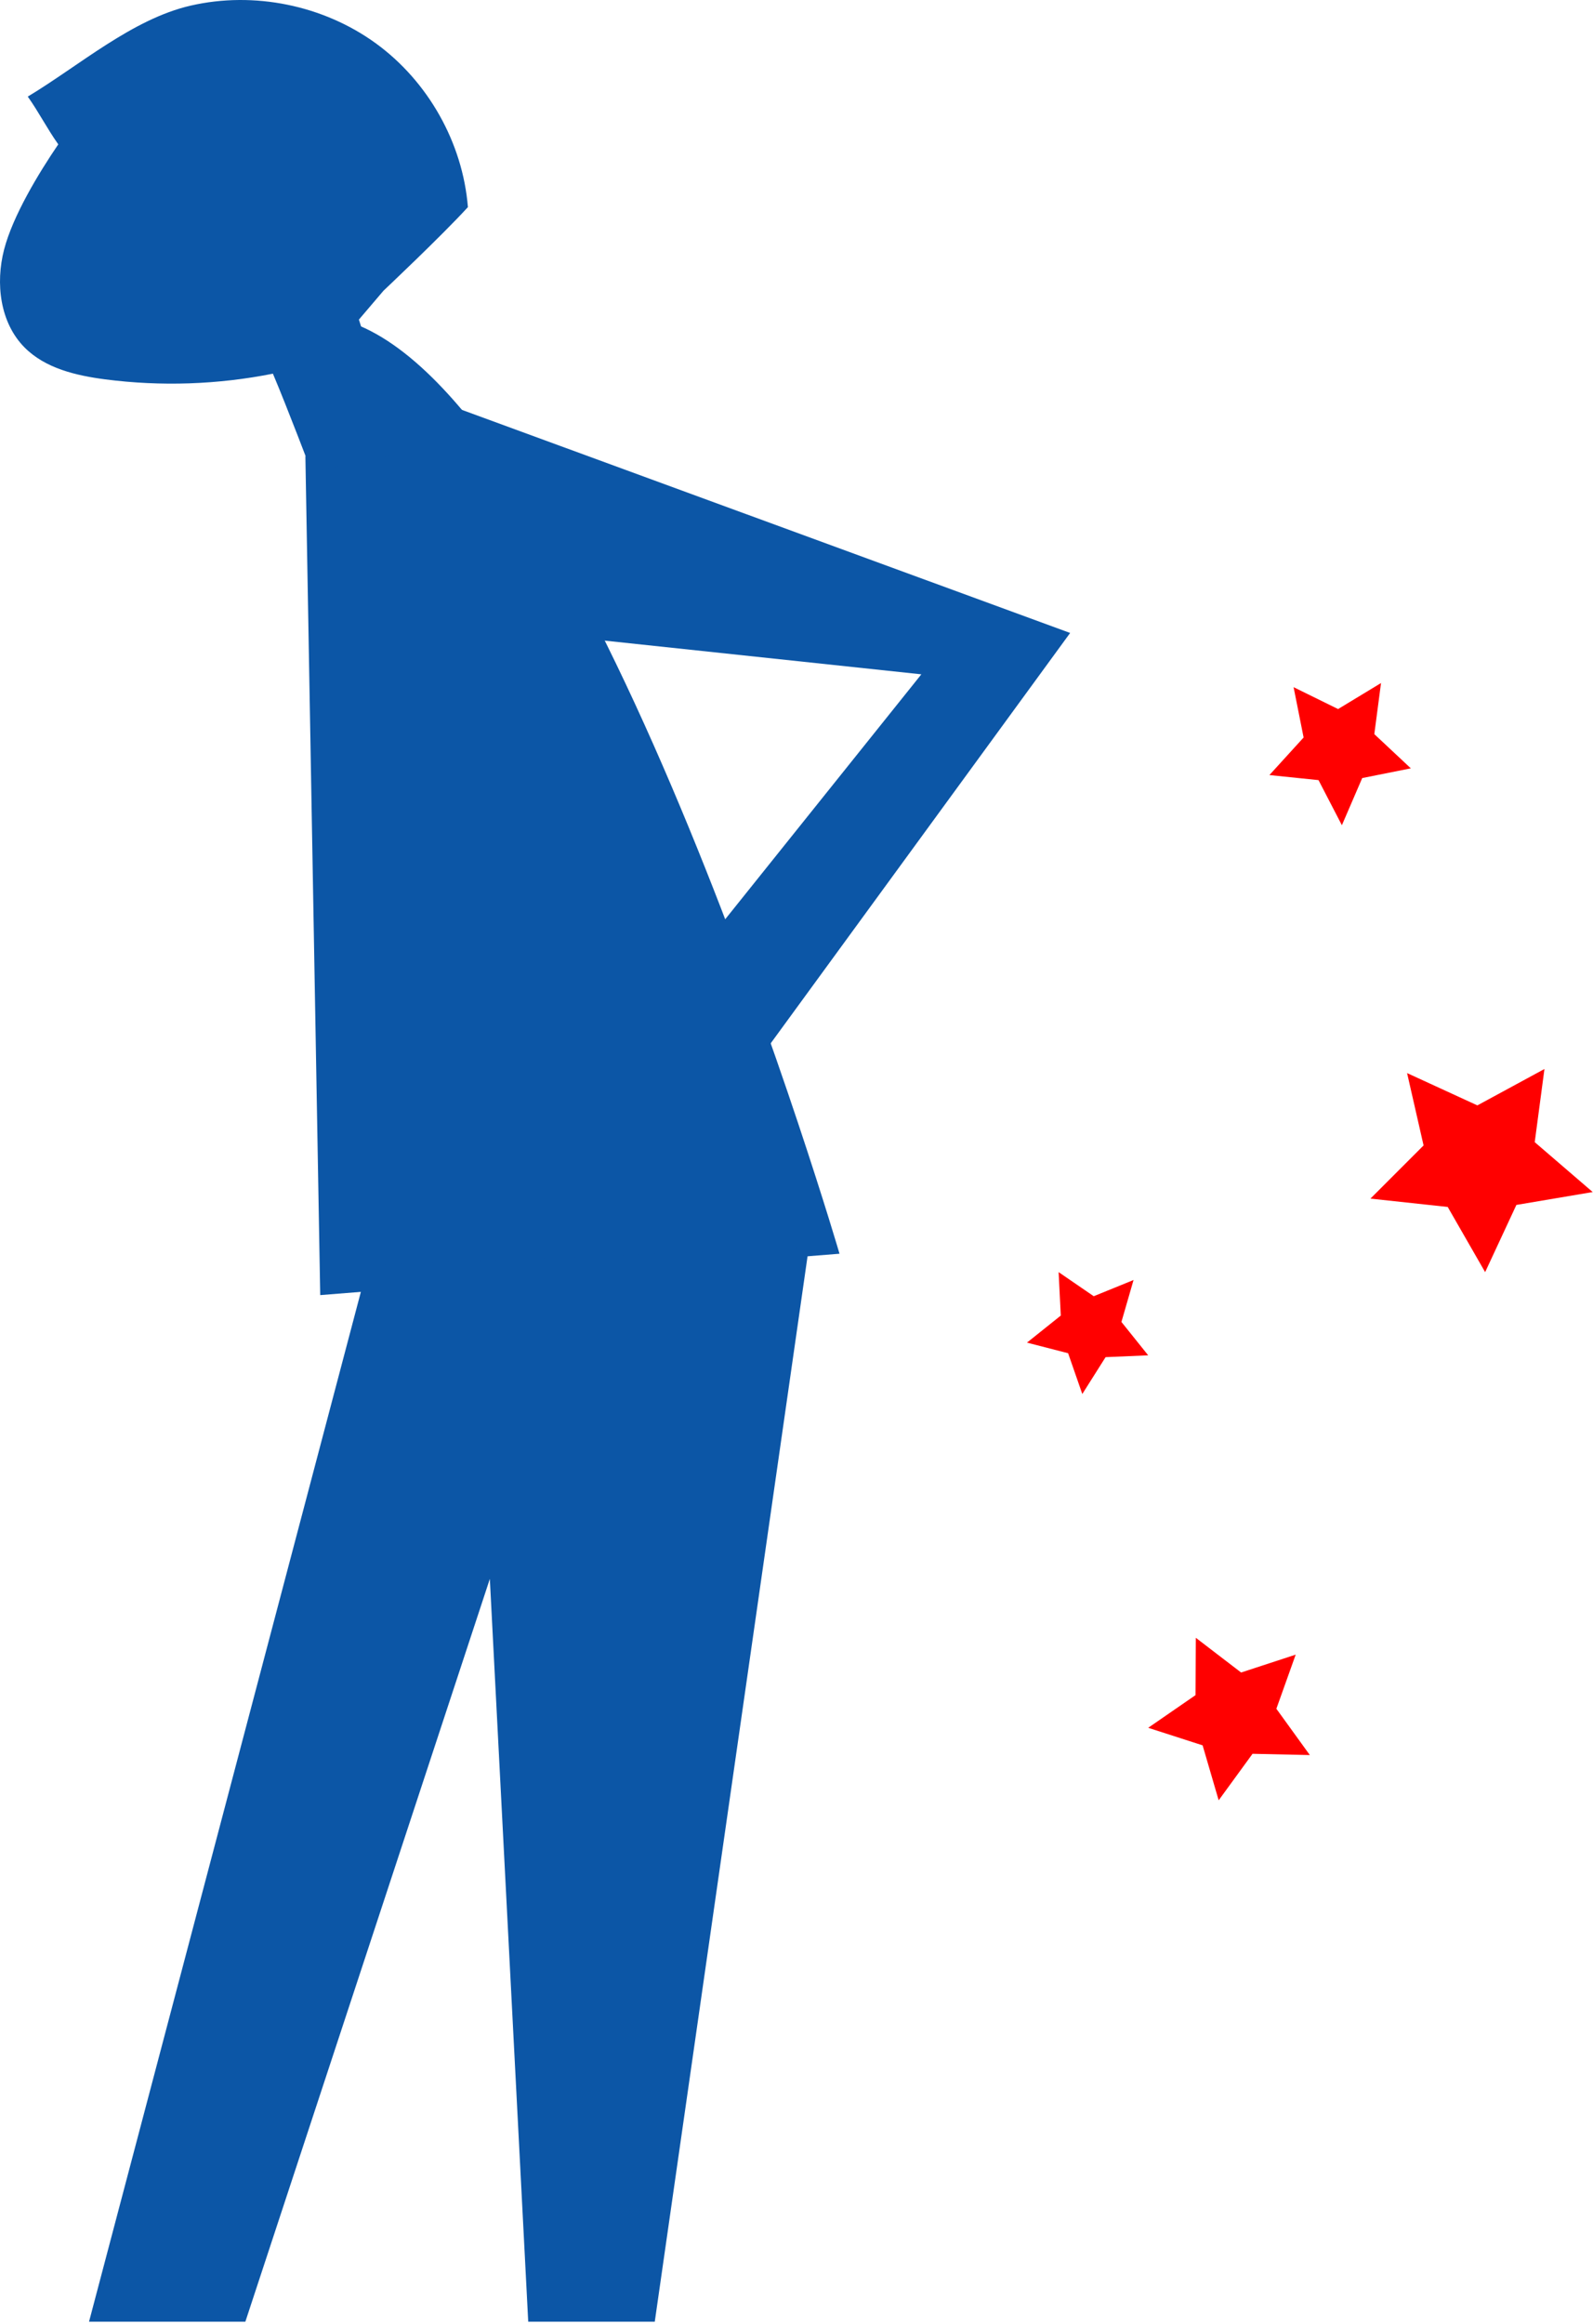
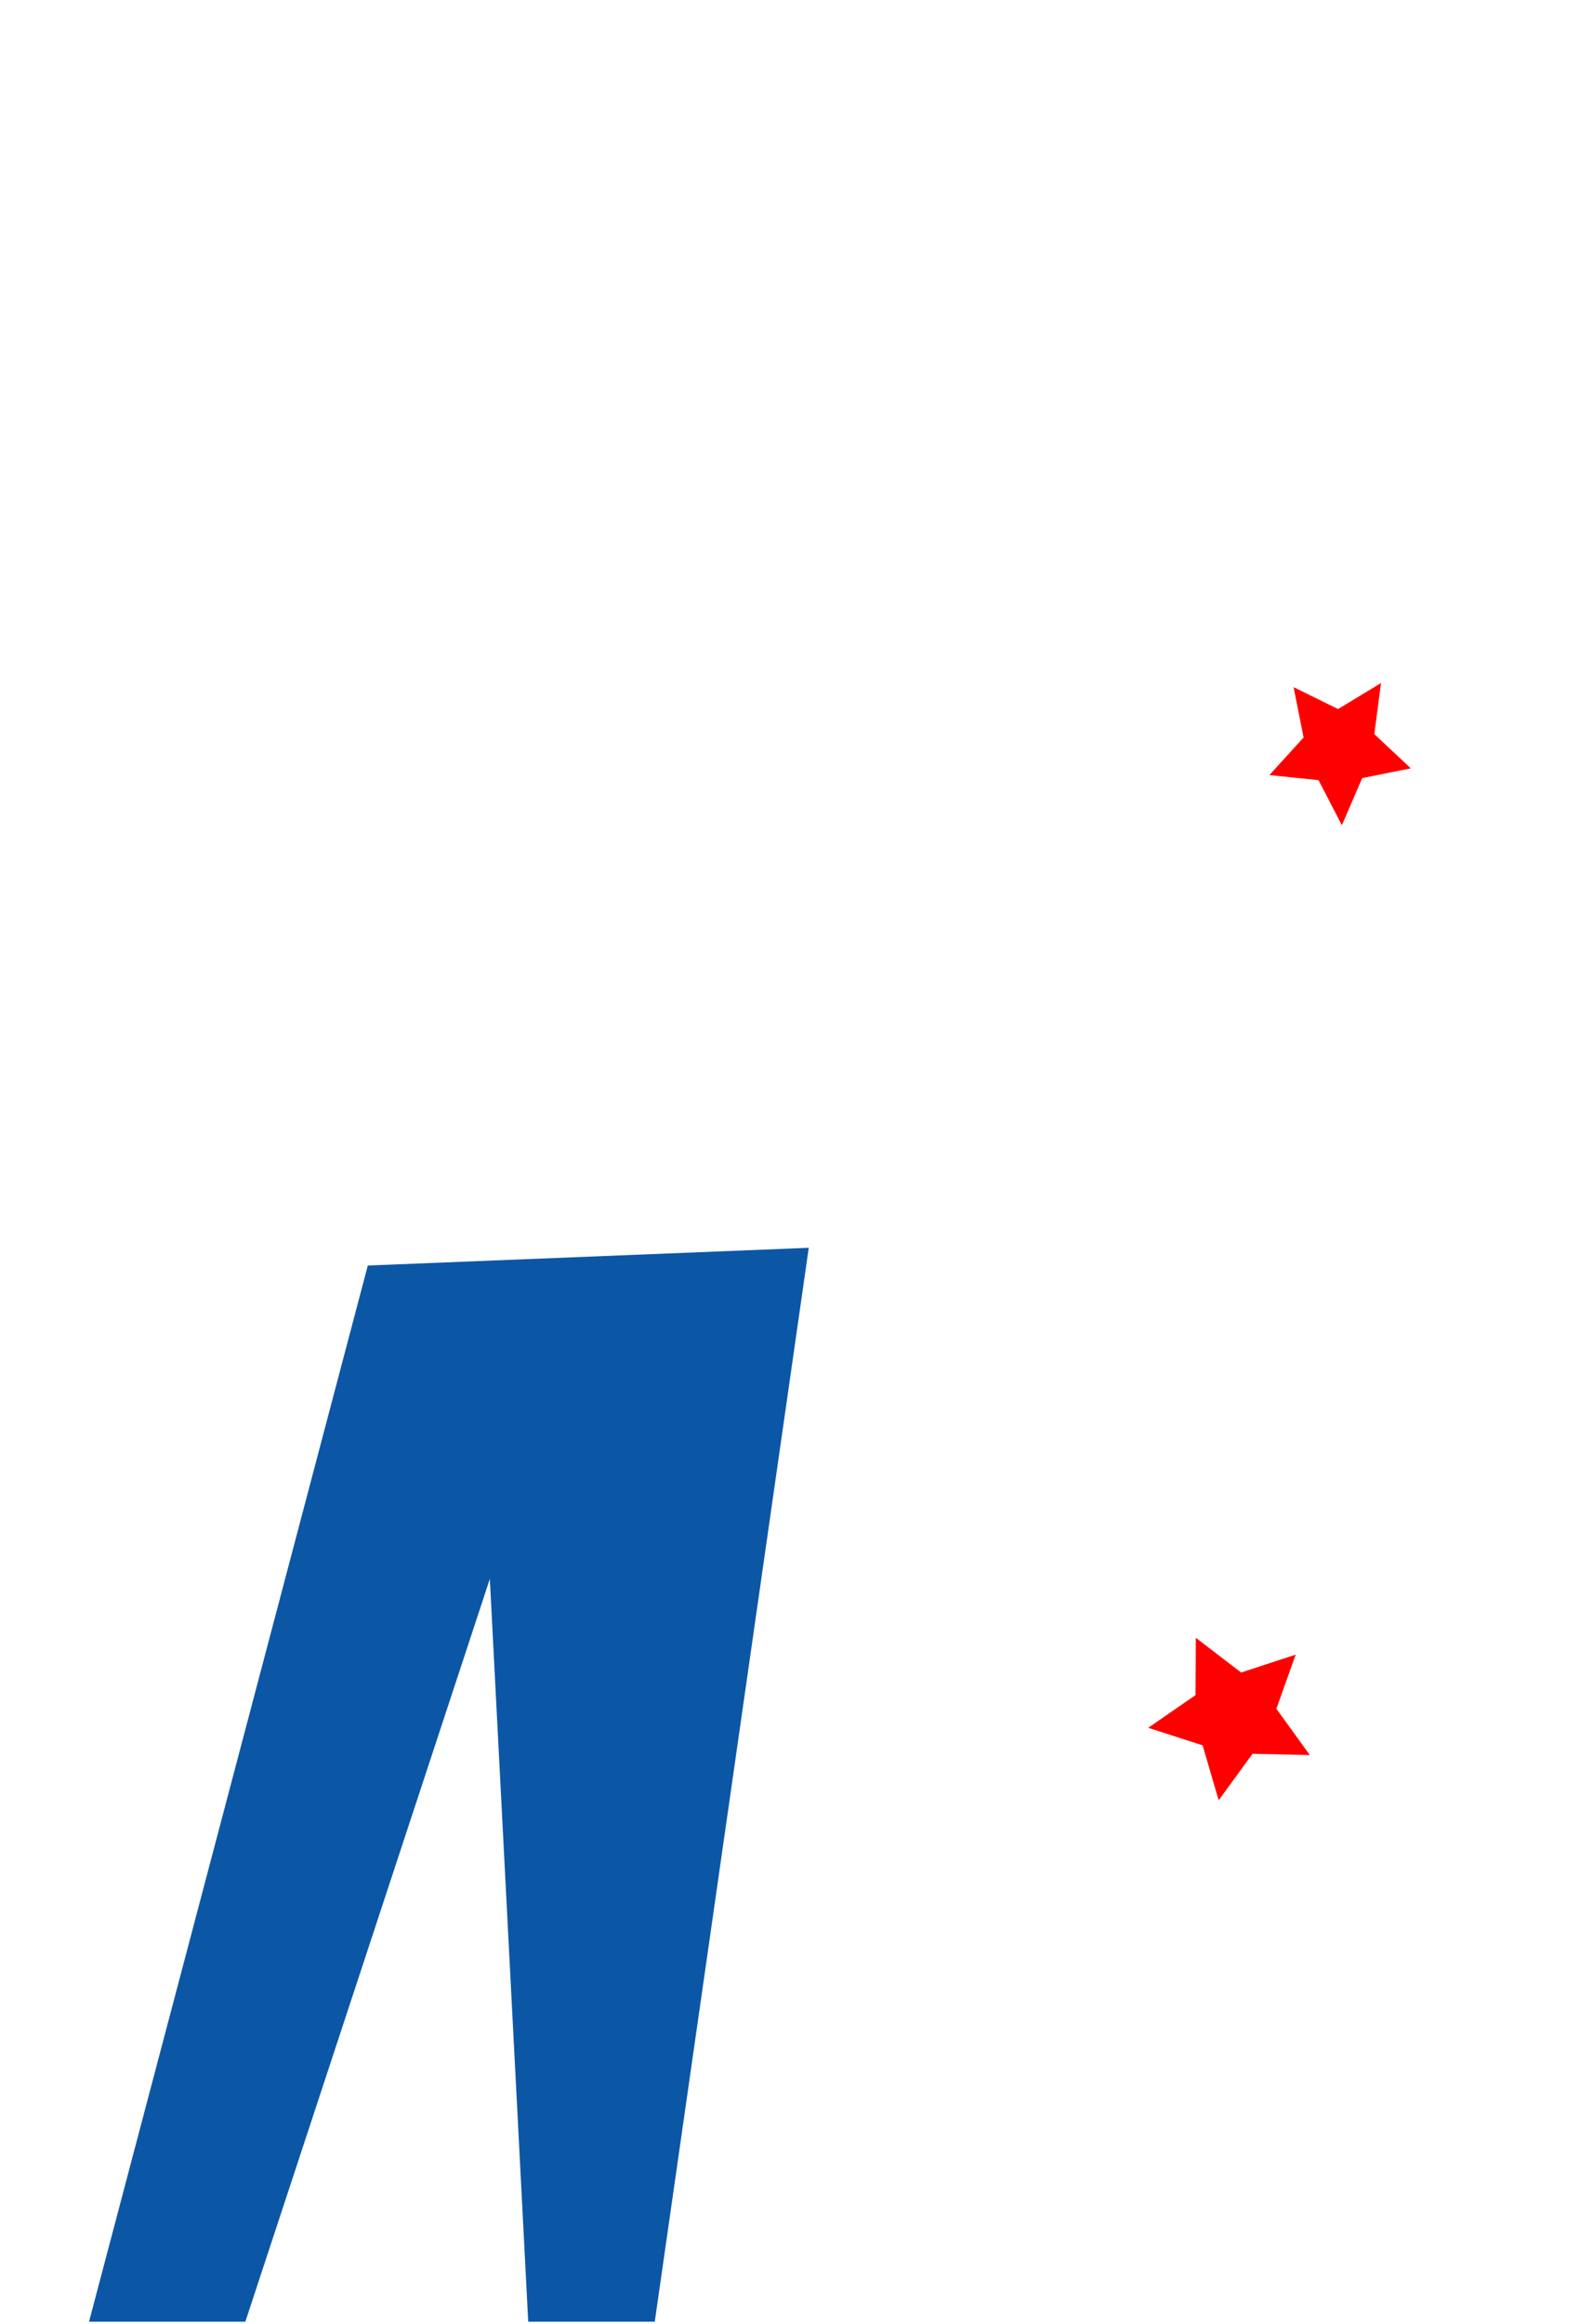
<svg xmlns="http://www.w3.org/2000/svg" width="107" height="156" viewBox="0 0 107 156" fill="none">
-   <path fill-rule="evenodd" clip-rule="evenodd" d="M24.146 21.868L20.513 30.66L21.509 86.938L56.389 84.16C56.389 84.16 40.137 28.615 24.146 21.868" fill="#0C56A6" />
-   <path fill-rule="evenodd" clip-rule="evenodd" d="M30.734 27.407L71.88 42.489L51.308 70.666L47.893 62.729L61.886 45.266L39.498 42.885L30.734 27.407Z" fill="#0C56A6" />
  <path fill-rule="evenodd" clip-rule="evenodd" d="M24.706 84.953L5.98 155.851H16.48L32.902 105.988L35.48 155.851H43.98L54.324 83.763L24.706 84.953Z" fill="#0C56A6" />
-   <path fill-rule="evenodd" clip-rule="evenodd" d="M26.156 30.594C25.864 26.84 24.107 21.454 24.107 21.454L25.758 19.516C25.758 19.516 29.655 15.844 31.429 13.904C31.08 9.586 28.761 5.465 25.241 2.907C21.72 0.35 17.061 -0.599 12.811 0.376C8.881 1.277 5.317 4.412 1.866 6.484C2.63 7.566 3.149 8.608 3.914 9.69C2.594 11.628 0.861 14.489 0.274 16.755C-0.312 19.021 -0.004 21.659 1.65 23.325C3.041 24.727 5.106 25.212 7.072 25.467C10.813 25.95 14.633 25.82 18.331 25.085C19.314 27.406 20.922 31.652 20.922 31.652L26.156 30.594Z" fill="#0C56A6" />
-   <path fill-rule="evenodd" clip-rule="evenodd" d="M99.755 85.396L97.241 81.021L92.051 80.461L95.62 76.892L94.512 72.034L99.233 74.203L103.739 71.76L103.086 76.671L106.98 80.02L101.854 80.885L99.755 85.396Z" fill="#FF0000" />
-   <path fill-rule="evenodd" clip-rule="evenodd" d="M77.123 90.981L74.261 91.103L72.697 93.578L71.744 90.84L68.98 90.128L71.252 88.312L71.106 85.396L73.465 87.013L76.139 85.925L75.325 88.74L77.123 90.981Z" fill="#FF0000" />
  <path fill-rule="evenodd" clip-rule="evenodd" d="M87.98 117.814L84.132 117.729L81.857 120.851L80.778 117.162L77.123 115.984L80.303 113.791L80.321 109.942L83.364 112.273L87.03 111.073L85.732 114.706L87.98 117.814Z" fill="#FF0000" />
  <path fill-rule="evenodd" clip-rule="evenodd" d="M94.765 51.578L91.499 52.229L90.133 55.396L88.563 52.368L85.265 52.029L87.562 49.507L86.889 46.129L89.878 47.598L92.762 45.851L92.311 49.281L94.765 51.578Z" fill="#FF0000" />
</svg>